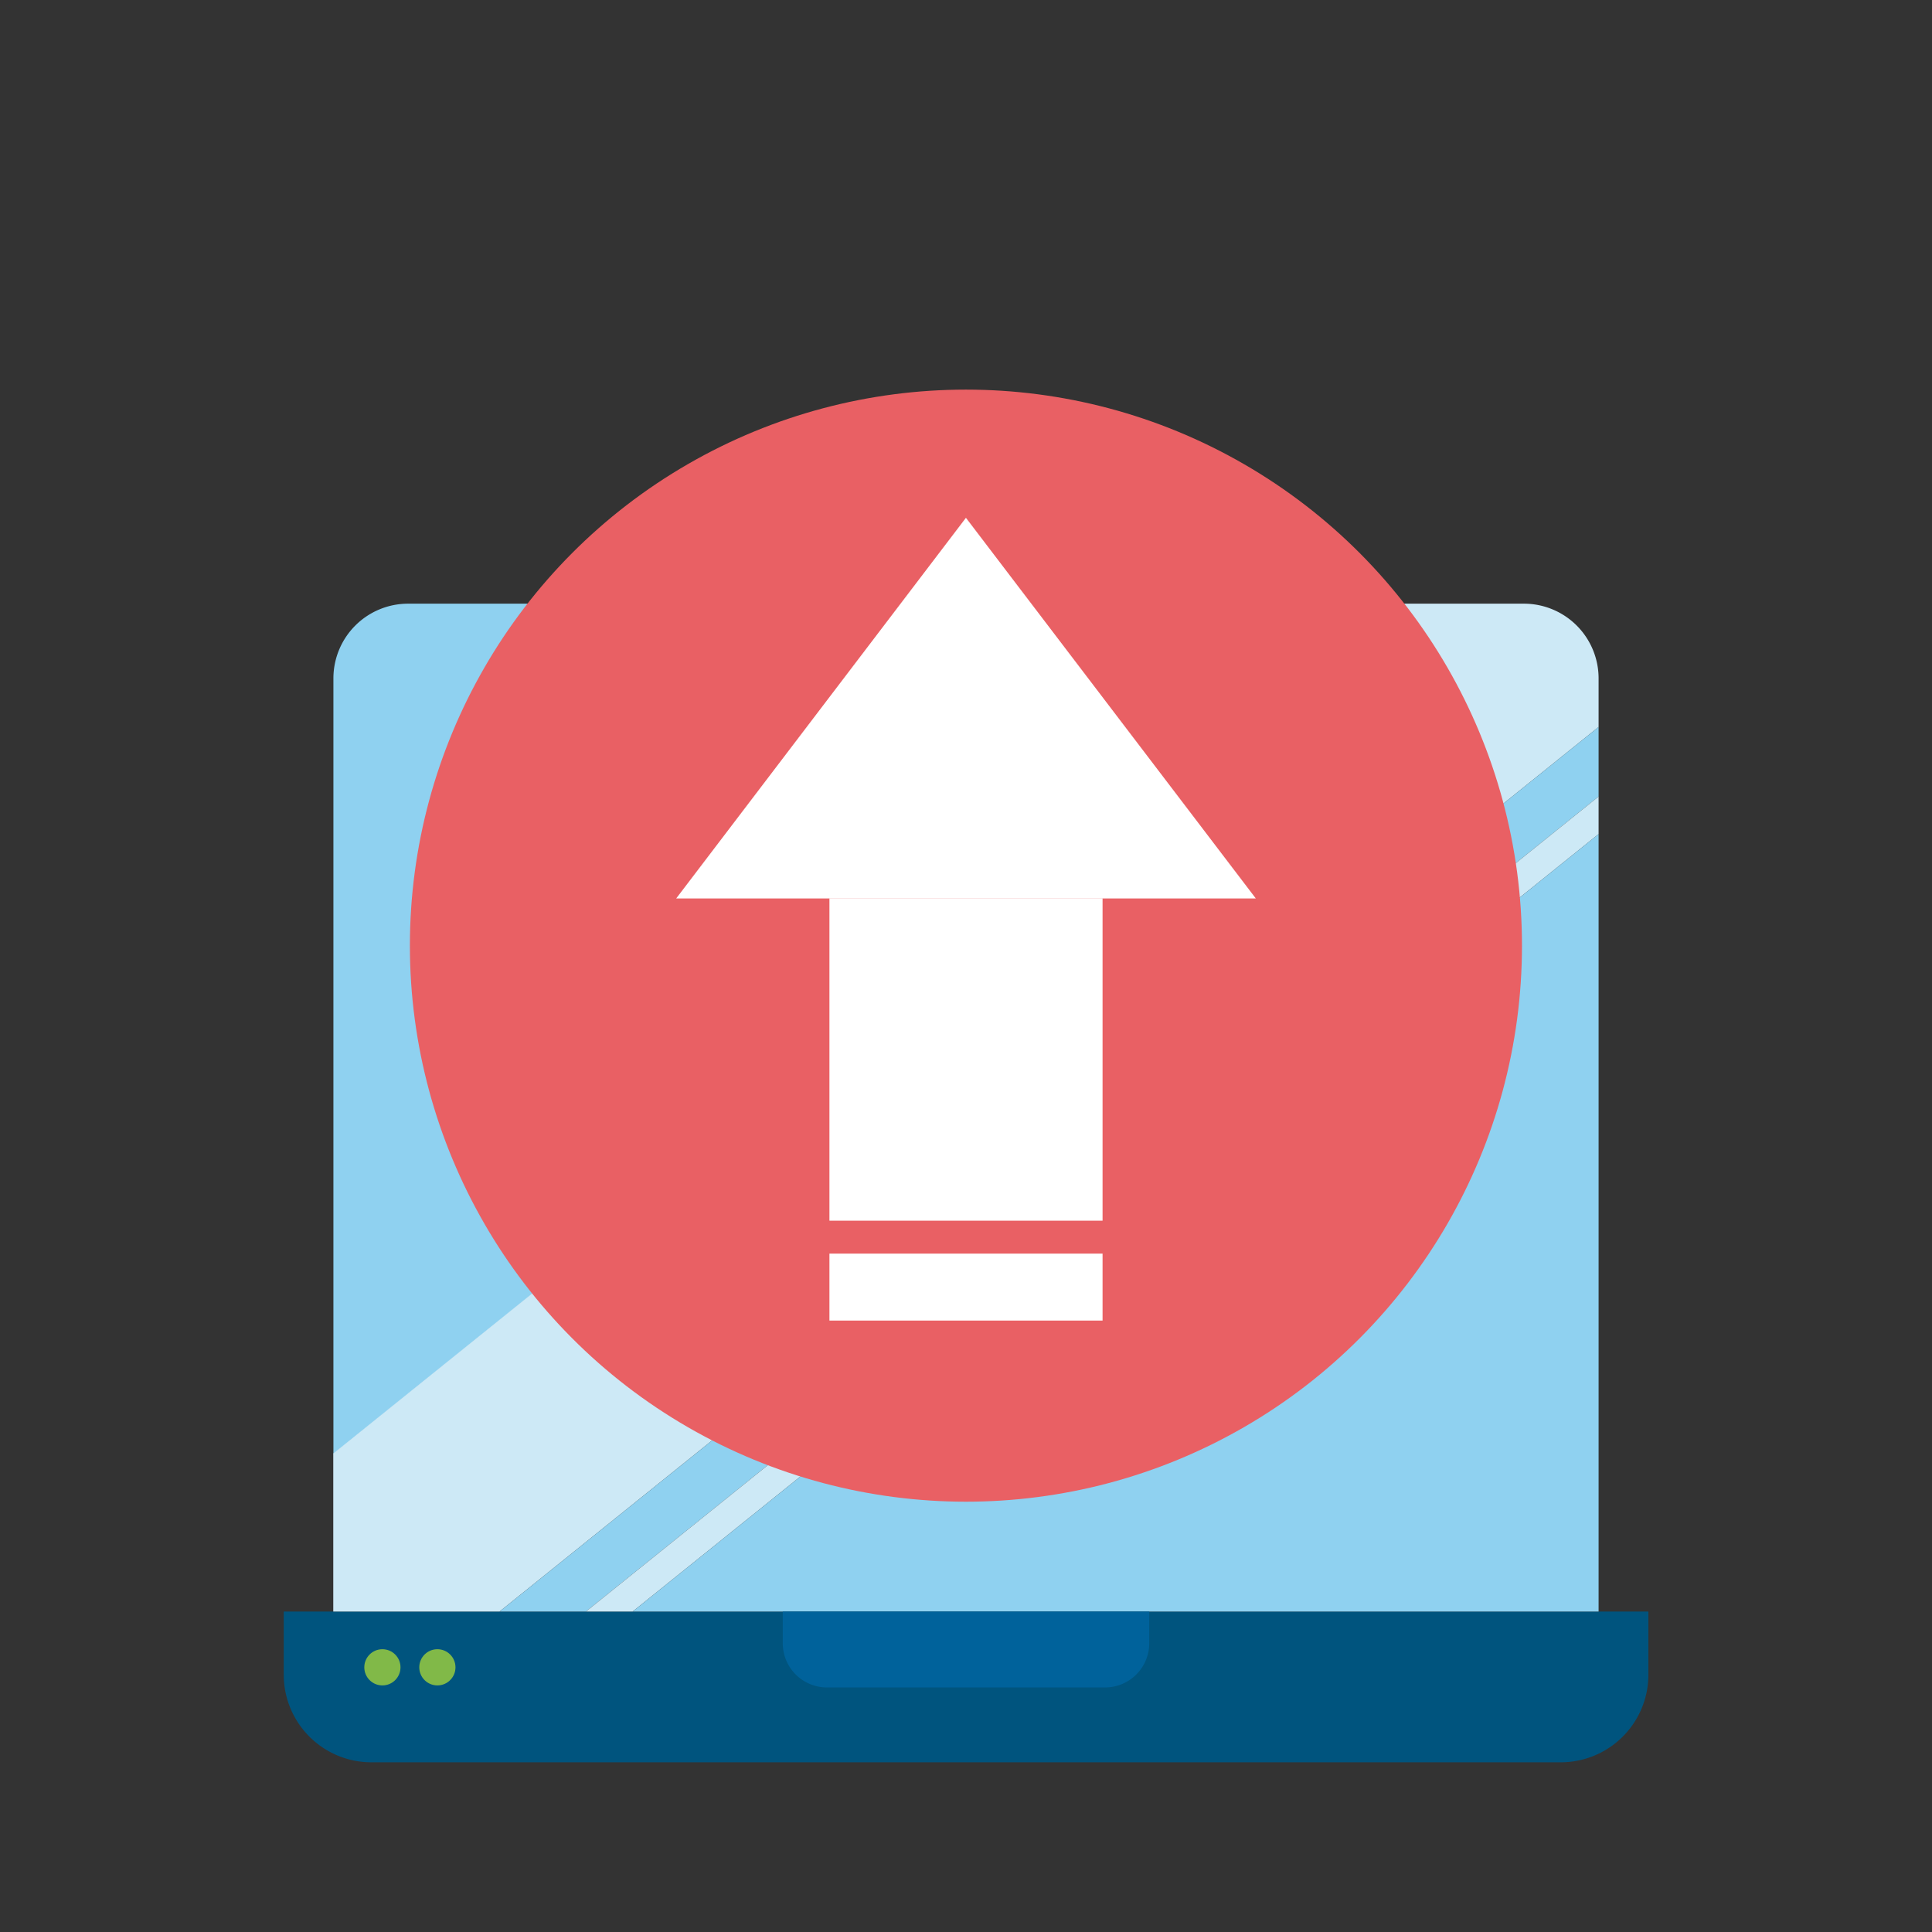
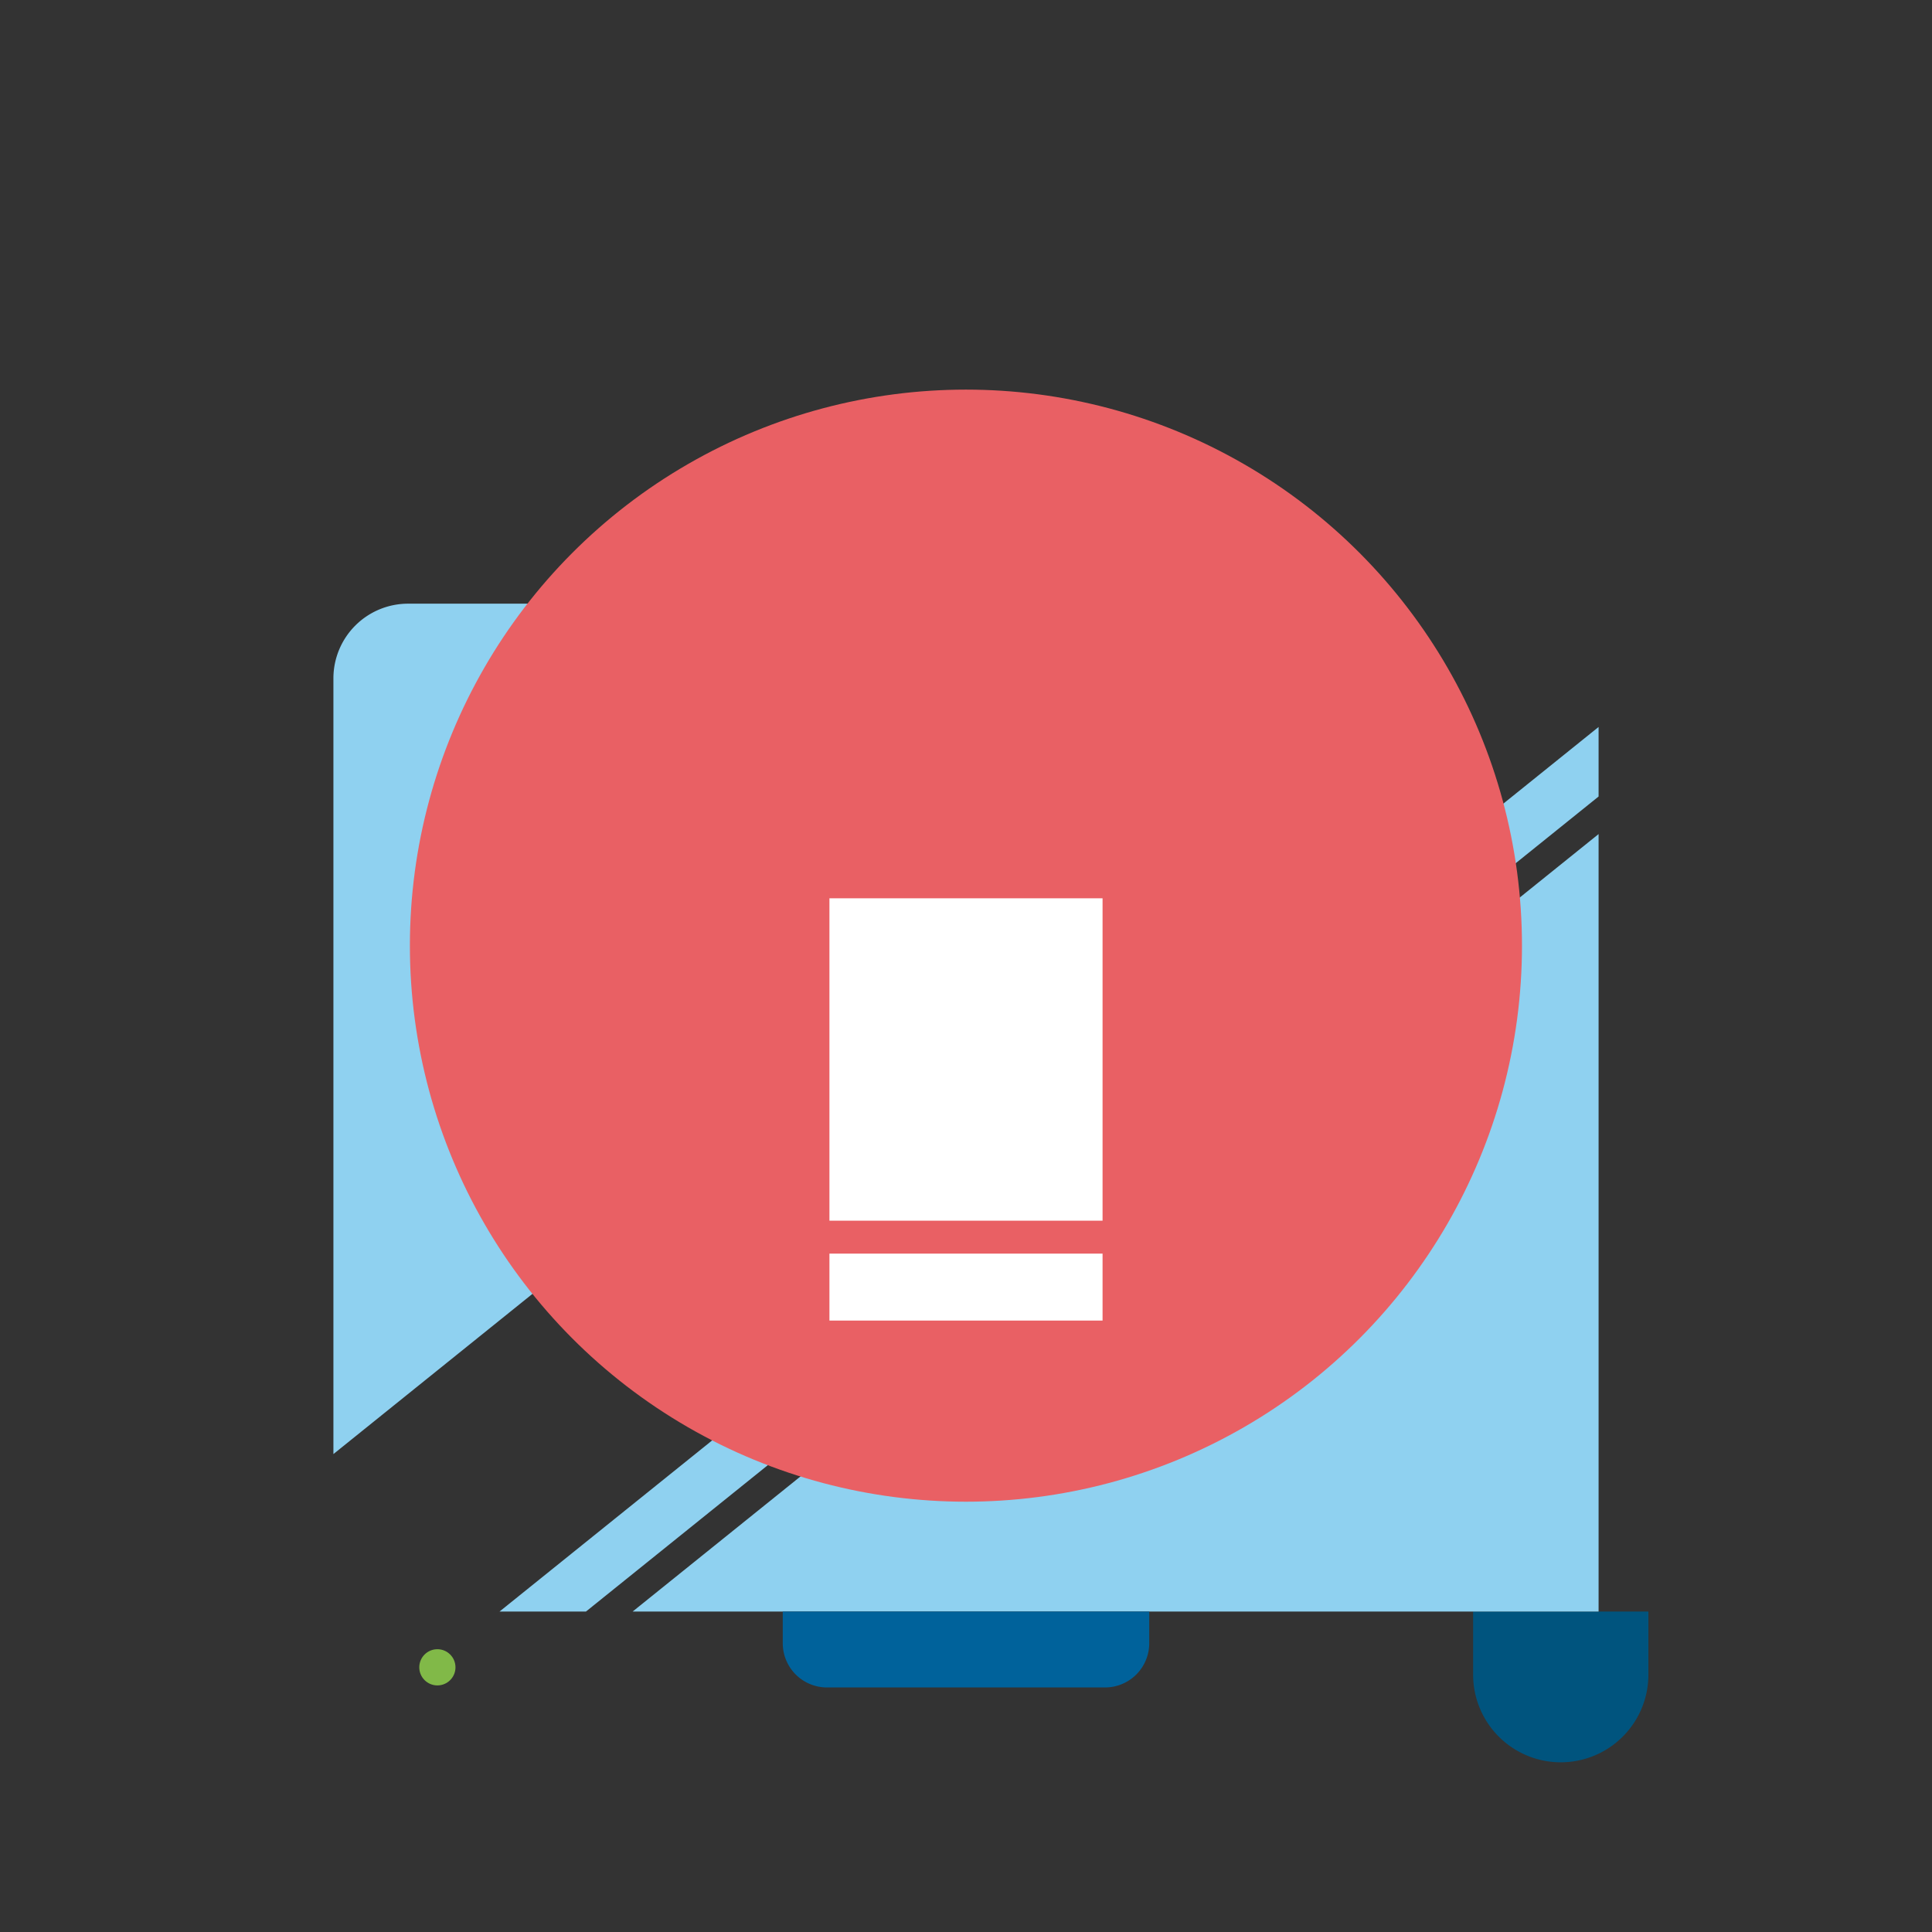
<svg xmlns="http://www.w3.org/2000/svg" viewBox="0 0 141.97 141.97">
  <rect x="0" y="0" width="141.97" height="141.97" fill="#333333" stroke="none" />
-   <path d="M20.84,118.42H121.13a0,0,0,0,1,0,0v4.64a6.44,6.44,0,0,1-6.44,6.44H27.29a6.44,6.44,0,0,1-6.44-6.44v-4.64a0,0,0,0,1,0,0Z" fill="#00547e" />
+   <path d="M20.84,118.42H121.13a0,0,0,0,1,0,0v4.64a6.44,6.44,0,0,1-6.44,6.44a6.44,6.44,0,0,1-6.44-6.44v-4.64a0,0,0,0,1,0,0Z" fill="#00547e" />
  <path d="M92.84,44.36H30a5.49,5.49,0,0,0-5.5,5.49v57l77.59-62.45Z" fill="#8fd1f0" />
-   <path d="M117.47,49.85A5.49,5.49,0,0,0,112,44.36h-9.9L24.49,106.81v11.61H36.71l80.76-65Z" fill="#cde9f6" />
  <polygon points="117.47 53.42 36.71 118.42 43.06 118.42 117.47 58.53 117.47 53.42" fill="#8fd1f0" />
-   <polygon points="117.47 58.53 43.06 118.42 46.49 118.42 117.47 61.29 117.47 58.53" fill="#cde9f6" />
  <polygon points="46.49 118.42 52.37 118.42 65.56 118.42 117.47 118.42 117.47 61.29 46.49 118.42" fill="#8fd1f0" />
  <path d="M57.52,118.42H84.45a0,0,0,0,1,0,0v2.29A3.25,3.25,0,0,1,81.2,124H60.77a3.25,3.25,0,0,1-3.25-3.25v-2.29A0,0,0,0,1,57.52,118.42Z" fill="#00629b" />
  <circle cx="32.14" cy="122.52" r="1.33" fill="#81b948" />
-   <circle cx="28.1" cy="122.52" r="1.33" fill="#81b948" />
  <circle cx="70.98" cy="69.49" r="40.86" fill="#e96064" />
-   <polygon points="70.98 38.05 49.69 66.02 92.28 66.02 70.98 38.05" fill="#fff" />
  <rect x="60.95" y="66.01" width="20.07" height="23.69" fill="#fff" />
  <rect x="60.95" y="92.12" width="20.07" height="4.92" fill="#fff" />
</svg>